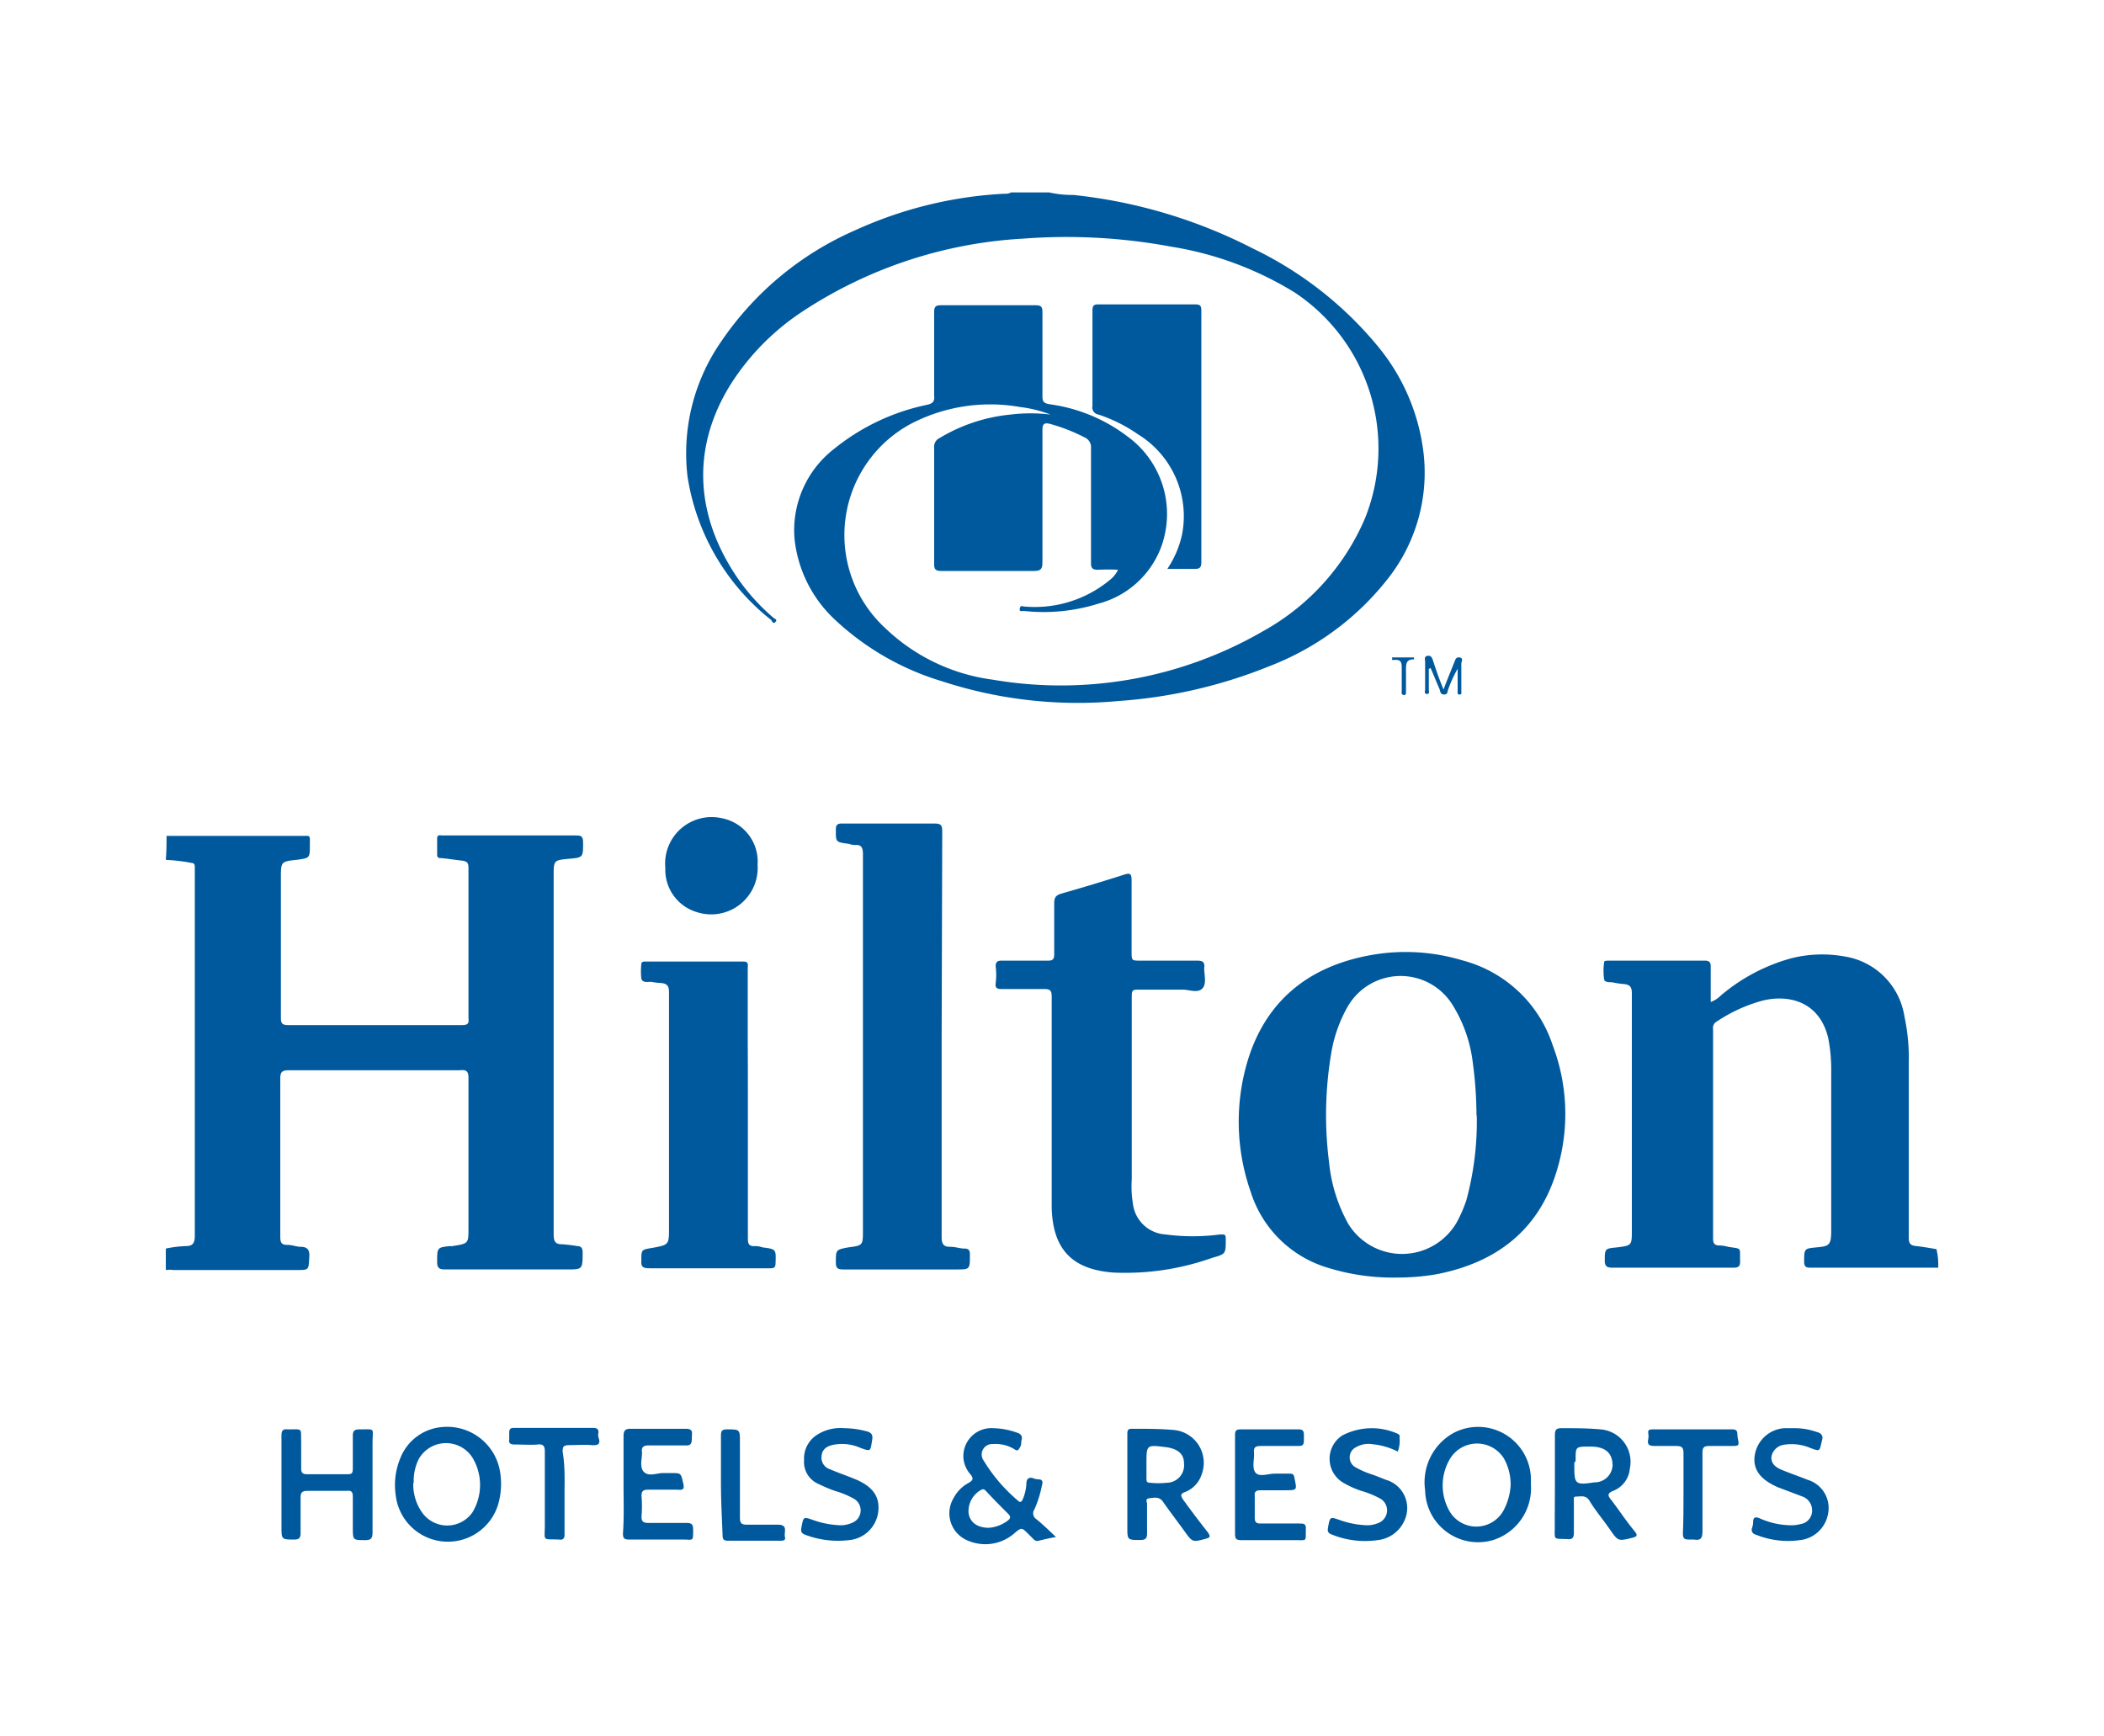
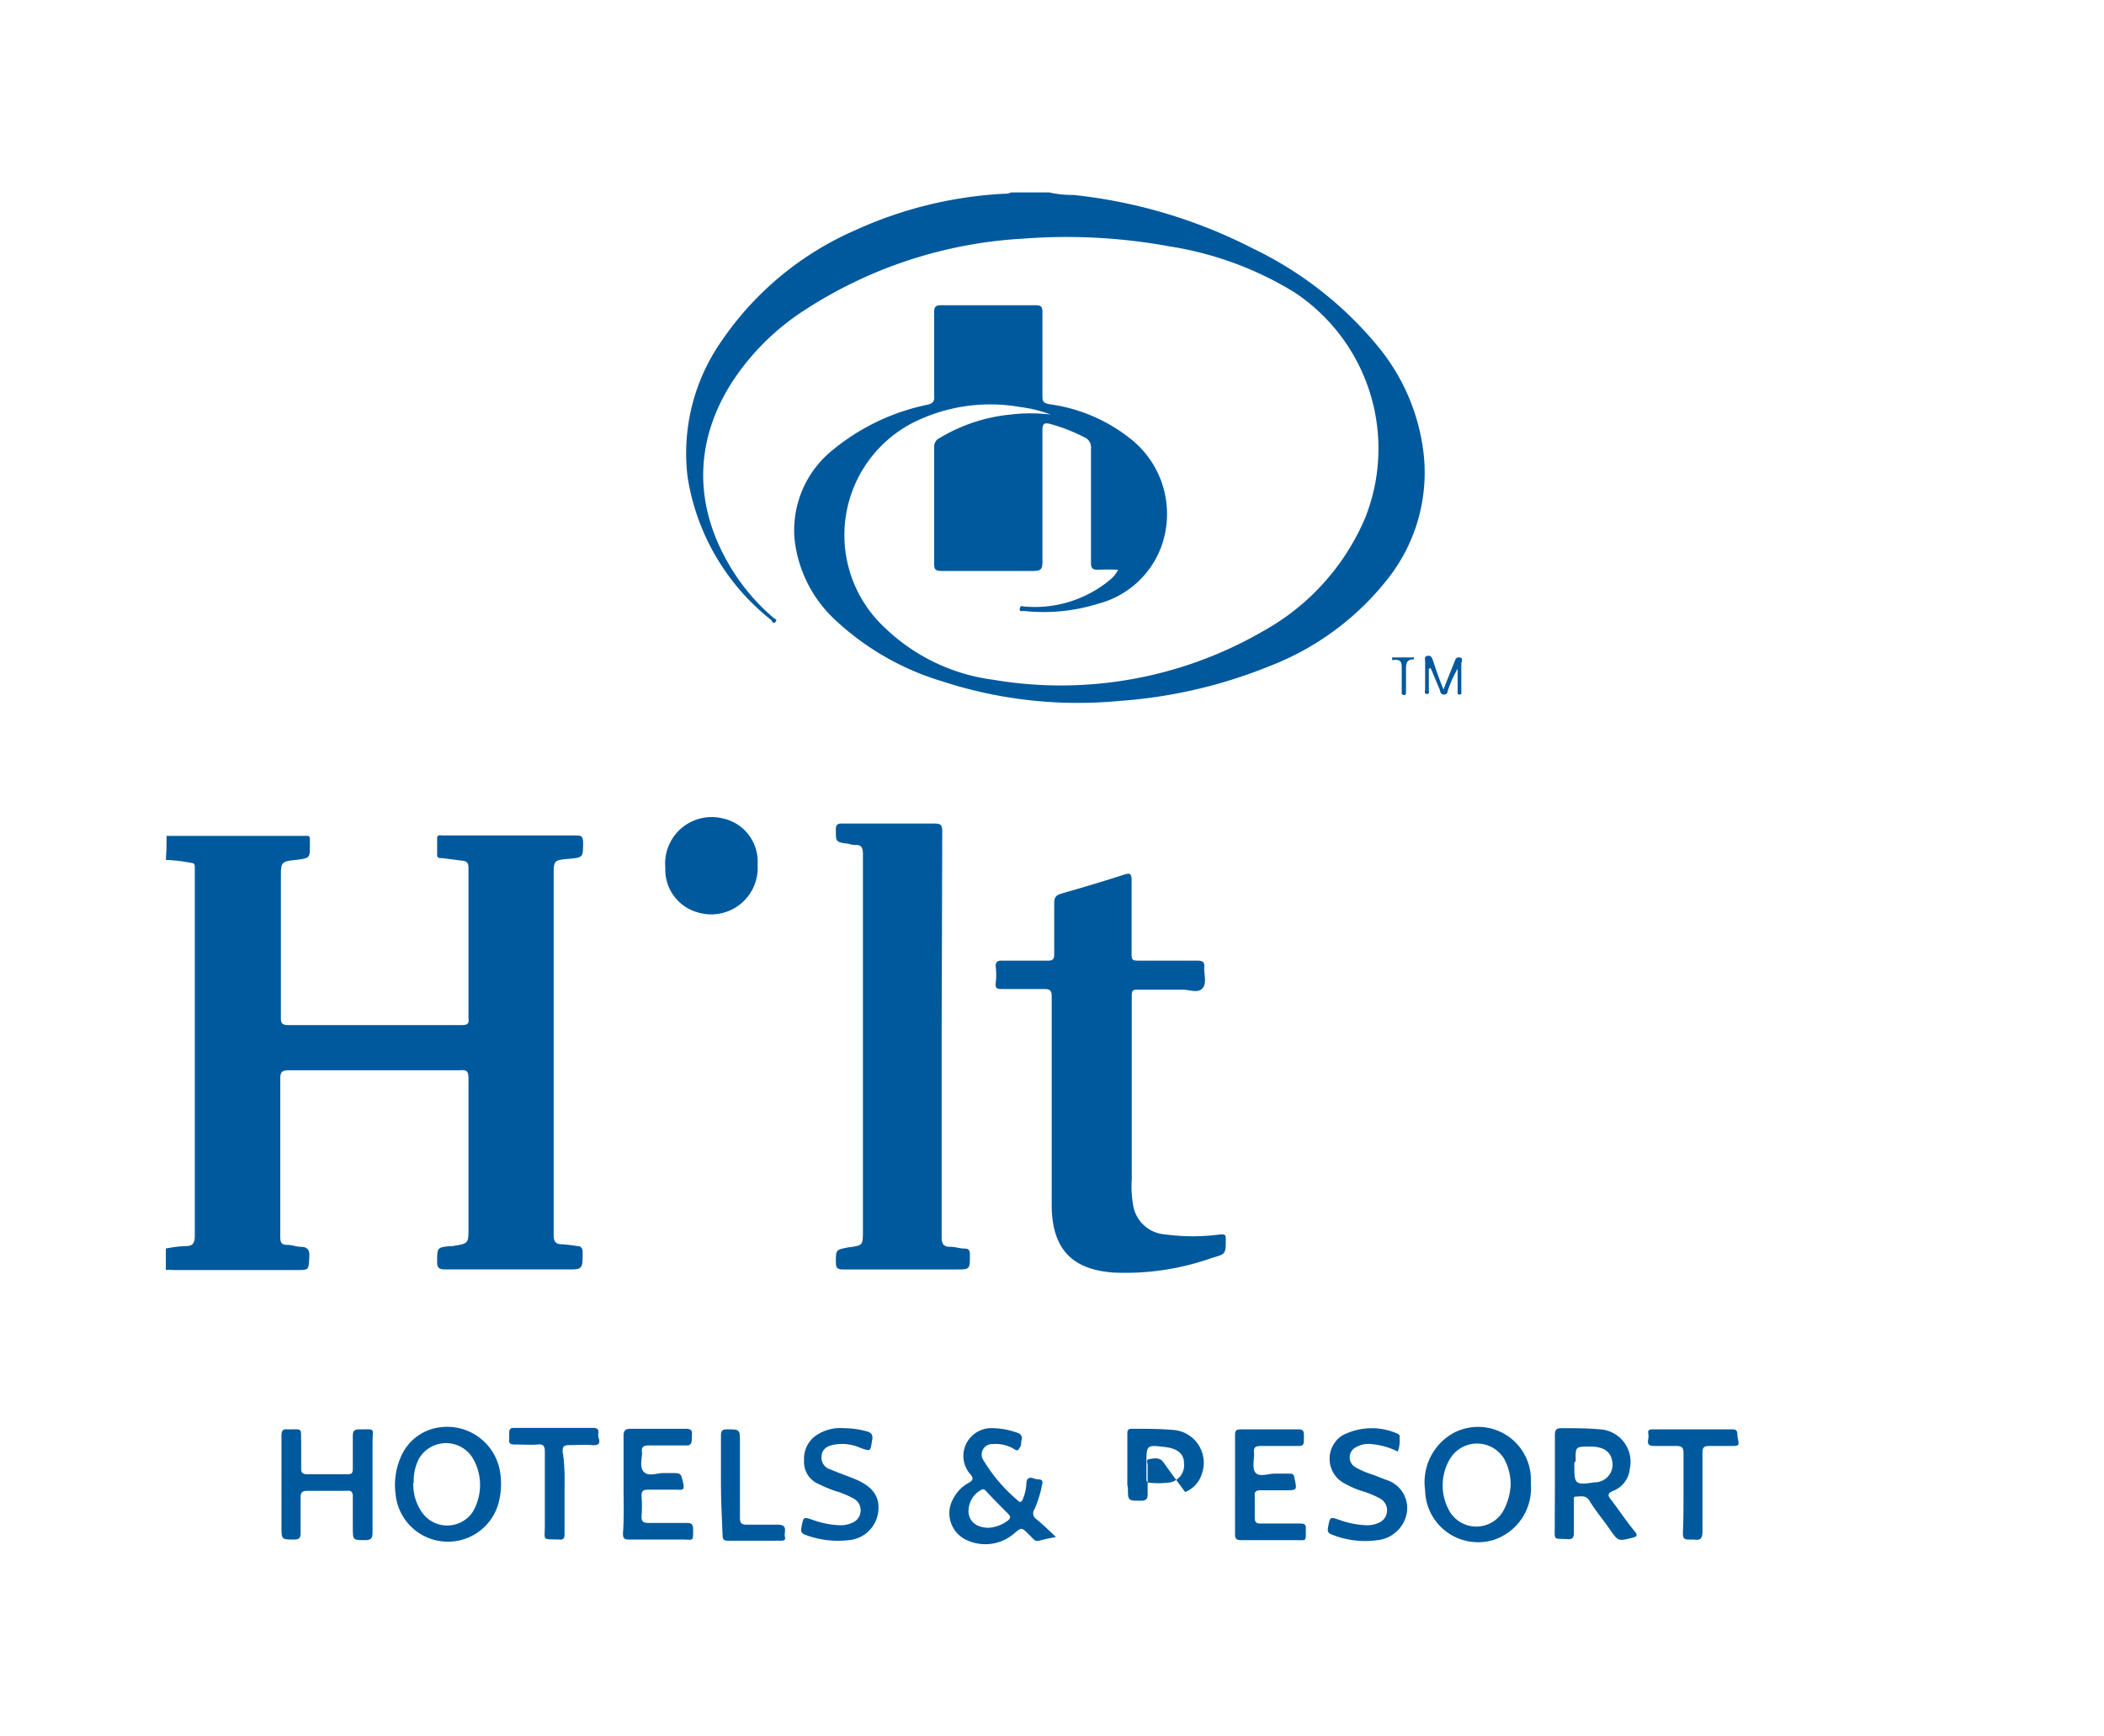
<svg xmlns="http://www.w3.org/2000/svg" id="Layer_1" data-name="Layer 1" viewBox="0 0 143 118">
  <defs>
    <style>.cls-1{fill:#00599d;}</style>
  </defs>
  <title>partners</title>
  <g id="DRFJ4y">
    <path class="cls-1" d="M71.31,13.08a7,7,0,0,0,1.63.17,34.58,34.58,0,0,1,12.21,3.64,25,25,0,0,1,8.53,6.69,13.91,13.91,0,0,1,3,6.69,11.64,11.64,0,0,1-2.3,9,18.8,18.8,0,0,1-8.07,6,33.4,33.4,0,0,1-10.28,2.38,29.71,29.71,0,0,1-12-1.34,18.32,18.32,0,0,1-7.36-4.26A8.76,8.76,0,0,1,54,36.62a7,7,0,0,1,2.68-6.1,14.82,14.82,0,0,1,6.31-3c.38-.08.55-.21.5-.63,0-1.88,0-3.8,0-5.68,0-.38.13-.46.46-.46h6.44c.38,0,.46.12.46.46v5.64c0,.38,0,.55.5.63a11.22,11.22,0,0,1,5.31,2.21,6.51,6.51,0,0,1,2.26,7.49,6.24,6.24,0,0,1-4.26,3.85,12.37,12.37,0,0,1-5.06.5c-.13,0-.34.08-.29-.17s.2-.13.33-.13a8,8,0,0,0,5.77-1.79,2,2,0,0,0,.58-.71,12.71,12.71,0,0,0-1.38,0c-.33,0-.46-.09-.46-.46V30.48a.73.73,0,0,0-.46-.76,11.93,11.93,0,0,0-2.34-.91c-.37-.09-.5,0-.5.41v9c0,.46-.12.59-.58.59-2.09,0-4.18,0-6.32,0-.37,0-.46-.13-.46-.46V30.39a.64.64,0,0,1,.38-.62,11.46,11.46,0,0,1,4.81-1.59,11.25,11.25,0,0,1,2.72,0,8.55,8.55,0,0,0-2.05-.51A11.69,11.69,0,0,0,62,28.76a8.59,8.59,0,0,0-1.84,13.93,13,13,0,0,0,7.31,3.51,27.45,27.45,0,0,0,18.4-3.31,15.91,15.91,0,0,0,6.9-7.65,12.73,12.73,0,0,0-4.81-15.38,22.89,22.89,0,0,0-8.4-3.1,38.76,38.76,0,0,0-10-.54,30.28,30.28,0,0,0-14.92,4.89A16.59,16.59,0,0,0,49.74,26c-2.8,4.39-2.51,9.07.42,13.34a14.19,14.19,0,0,0,2.38,2.63c.08.09.33.13.17.3s-.21,0-.3-.13a15.41,15.41,0,0,1-5.68-9.74A13.31,13.31,0,0,1,49,23.24a21.28,21.28,0,0,1,9.15-7.6,27.81,27.81,0,0,1,10.08-2.47,1,1,0,0,0,.5-.09Z" />
    <path class="cls-1" d="M11.32,56.82h9.15c.67,0,.59-.09.59.62,0,.88,0,.88-.84,1-1.13.12-1.13.12-1.13,1.25v9.49c0,.38.09.5.5.5H31.38c.38,0,.51-.08.46-.46V59c0-.33-.08-.46-.46-.5s-.92-.13-1.38-.17c-.16,0-.29,0-.29-.25V57c0-.3.21-.21.38-.21h9c.37,0,.54,0,.54.5,0,1,0,1-1,1.09s-1,.12-1,1.17V83.91c0,.5.13.67.59.67a10.39,10.39,0,0,1,1,.12c.26,0,.38.13.38.42,0,1.17,0,1.17-1.09,1.17H30.26c-.38,0-.55-.08-.55-.5,0-1,0-1,.92-1.09a.17.17,0,0,0,.13,0c1.08-.17,1.08-.17,1.08-1.21V73.29c0-.46-.12-.59-.58-.54H19.64c-.42,0-.59.08-.59.54,0,3.6,0,7.19,0,10.79,0,.37.08.54.46.54s.63.13.92.13c.5,0,.63.25.59.71-.05.87,0,.87-.88.87H11.78a1.77,1.77,0,0,0-.51,0V84.87a8.13,8.13,0,0,1,1.38-.17c.46,0,.59-.21.59-.71V58.91c0-.17-.08-.25-.21-.25a11.73,11.73,0,0,0-1.76-.21C11.32,57.82,11.32,57.32,11.32,56.82Z" />
-     <path class="cls-1" d="M131.73,86.17H123c-.25,0-.38-.09-.38-.38,0-.92,0-.92.84-1s1-.13,1-1.13V72.91a11.27,11.27,0,0,0-.21-2.38c-.63-2.55-2.8-2.93-4.47-2.51a10.52,10.52,0,0,0-3.1,1.42.48.48,0,0,0-.25.51V84.2c0,.34.13.46.42.46a2.15,2.15,0,0,1,.59.09c1,.16.79,0,.83,1,0,.33-.12.42-.46.42h-8.23c-.34,0-.51-.09-.51-.46,0-.84,0-.84.84-.92,1-.13,1-.13,1-1.17V67.52c0-.42-.12-.59-.54-.63a5.39,5.39,0,0,1-.79-.12c-.21,0-.5,0-.55-.17a4.09,4.09,0,0,1,0-1.21c0-.09.21-.09.3-.09h6.56c.29,0,.38.13.38.38v2.43a1.94,1.94,0,0,0,.71-.46,12.49,12.49,0,0,1,4.76-2.51,8.56,8.56,0,0,1,3.6-.13,4.89,4.89,0,0,1,4.1,4.1,13.45,13.45,0,0,1,.29,3.18V84.12c0,.42.12.54.5.58s.92.13,1.38.21A4.29,4.29,0,0,1,131.73,86.17Z" />
-     <path class="cls-1" d="M95,86.84a15,15,0,0,1-4.77-.67A7.84,7.84,0,0,1,85,81a14.39,14.39,0,0,1-.08-9.28c1.34-3.93,4.26-6.1,8.32-6.81a13.35,13.35,0,0,1,6.15.37,8.8,8.8,0,0,1,6.14,5.77,13.15,13.15,0,0,1,.29,8.49c-1.21,4.06-4.09,6.27-8.15,7.07A15.56,15.56,0,0,1,95,86.84Zm5.35-11a27,27,0,0,0-.25-3.6,9.5,9.5,0,0,0-1.42-4,4.15,4.15,0,0,0-7.07.16,9.51,9.51,0,0,0-1.13,3.18A25.36,25.36,0,0,0,90.33,79a10.73,10.73,0,0,0,1.3,4.18,4.29,4.29,0,0,0,7.4-.13,9.45,9.45,0,0,0,.63-1.46A20.44,20.44,0,0,0,100.37,75.8Z" />
    <path class="cls-1" d="M64,70.32v13.8c0,.42.13.63.55.63s.67.12,1,.12.37.17.37.42c0,1,0,1-.91,1h-7.7c-.42,0-.5-.12-.5-.5,0-.84,0-.84.84-1,1-.13,1-.13,1-1.17V58.07c0-.42-.08-.67-.54-.63a1.49,1.49,0,0,1-.42-.08c-.92-.12-.88-.12-.88-1,0-.3.13-.38.38-.38h6.31c.42,0,.54.08.54.54Z" />
    <path class="cls-1" d="M71.48,74.92V67.77c0-.42-.08-.54-.5-.54-1,0-1.93,0-2.93,0-.29,0-.42-.09-.38-.38a4.58,4.58,0,0,0,0-1.17c0-.29.13-.38.38-.38h3.18c.29,0,.42-.08.42-.41V61.42c0-.38.08-.55.46-.67,1.46-.42,2.88-.84,4.3-1.3.38-.12.5-.08.5.38,0,1.63,0,3.22,0,4.85,0,.62,0,.62.63.62h3.85c.33,0,.5.09.46.46s.2,1.09-.13,1.43-.88.08-1.34.08h-3c-.33,0-.46,0-.46.42v12.5A7,7,0,0,0,77,81.82a2.37,2.37,0,0,0,2.21,2.09,14,14,0,0,0,3.72,0c.34,0,.38,0,.38.33,0,1,0,1-.92,1.26a17.59,17.59,0,0,1-6.73,1c-2.8-.21-4.1-1.59-4.18-4.39,0-2.34,0-4.73,0-7.11Z" />
-     <path class="cls-1" d="M50.83,75v9.08c0,.41,0,.67.54.62a1.87,1.87,0,0,1,.46.09c.92.12.92.12.88,1.08,0,.26-.09.34-.34.34H44.14c-.42,0-.59-.08-.55-.54,0-.72,0-.72.71-.84,1.17-.21,1.17-.21,1.17-1.38v-16c0-.42-.12-.59-.54-.63a4.34,4.34,0,0,1-.67-.08c-.25,0-.58.08-.67-.21a4.53,4.53,0,0,1,0-1c0-.17.17-.17.29-.17h6.65c.38,0,.29.26.29.46v5C50.83,72.16,50.83,73.58,50.83,75Z" />
-     <path class="cls-1" d="M79.34,38.67a6.75,6.75,0,0,0,1-2.34,6.53,6.53,0,0,0-3-6.81,10.35,10.35,0,0,0-2.68-1.34.49.49,0,0,1-.41-.59V21.11c0-.33.08-.42.41-.42h6.57c.33,0,.42.09.42.42v17.1c0,.34-.09.46-.42.46Z" />
    <path class="cls-1" d="M51.49,58.78A3.16,3.16,0,0,1,47.36,62a3,3,0,0,1-2.14-3,3.16,3.16,0,0,1,3.85-3.38A3,3,0,0,1,51.49,58.78Z" />
    <path class="cls-1" d="M104.05,100.93a3.69,3.69,0,0,1-2.59,3.76,3.6,3.6,0,0,1-4.6-3.39,3.83,3.83,0,0,1,1.92-3.89,3.59,3.59,0,0,1,5.27,3.14Zm-1.38.08a3.6,3.6,0,0,0-.46-1.88,2.15,2.15,0,0,0-3.64,0,3.53,3.53,0,0,0,0,3.68,2.11,2.11,0,0,0,3.68-.26A4.15,4.15,0,0,0,102.67,101Z" />
    <path class="cls-1" d="M30.09,97A3.64,3.64,0,0,1,34,100.13a5,5,0,0,1-.17,2.22,3.57,3.57,0,0,1-6.94-.76,4.73,4.73,0,0,1,.33-2.5A3.34,3.34,0,0,1,30.09,97Zm-2,3.8a3.29,3.29,0,0,0,.59,2,2.09,2.09,0,0,0,3.43,0,3.6,3.6,0,0,0,0-3.72,2.13,2.13,0,0,0-3.64.08A3.3,3.3,0,0,0,28.12,100.8Z" />
    <path class="cls-1" d="M19.13,100.93V97.58c0-.33.09-.46.42-.42,1.09,0,.88-.12.92.88v1.8c0,.25.09.37.38.37h2.8c.29,0,.33-.12.33-.37V97.58c0-.29.09-.42.42-.42,1.17,0,.92-.12.92.88v6.1c0,.42-.08.55-.5.55-.84,0-.84,0-.84-.84v-2.13c0-.33-.12-.42-.41-.38-.88,0-1.8,0-2.68,0-.38,0-.46.13-.46.46v2.43c0,.33-.13.42-.42.42-.88,0-.88,0-.88-.88Z" />
    <path class="cls-1" d="M105.68,100.88V97.54c0-.38.12-.46.46-.46.88,0,1.75,0,2.63.08a2.21,2.21,0,0,1,2,2.68,1.78,1.78,0,0,1-1.13,1.5c-.42.17-.37.34-.12.63.54.71,1,1.42,1.59,2.13.2.25.16.34-.13.42-1,.25-1,.25-1.55-.54s-1-1.3-1.42-2c-.25-.37-.58-.25-.92-.25-.17,0-.12.21-.12.34v2.13c0,.29-.09.46-.42.42-1-.05-.88.12-.88-.88S105.68,101.85,105.68,100.88ZM107,99.5c0,1.38,0,1.47,1.38,1.26h.09a1.22,1.22,0,0,0,1.13-1.13c0-.84-.46-1.3-1.51-1.3s-1,0-1,1C107,99.38,107,99.46,107,99.5Z" />
-     <path class="cls-1" d="M76.62,100.93V97.5c0-.21,0-.38.29-.38,1,0,1.93,0,2.85.08a2.24,2.24,0,0,1,1.92,3,1.93,1.93,0,0,1-1.13,1.22c-.37.12-.29.29-.12.54.54.75,1.08,1.46,1.67,2.21.17.26.17.34-.13.42-.92.25-.92.25-1.46-.5s-1-1.34-1.46-2c-.25-.37-.59-.29-.92-.25s-.17.25-.17.38v2c0,.33-.08.46-.46.46-.88,0-.88,0-.88-.88Zm1.3-1.43v1c0,.16,0,.29.25.29a5.37,5.37,0,0,0,1.13,0,1.19,1.19,0,0,0,1.17-1.34c0-.67-.5-1-1.3-1.09C77.92,98.21,77.92,98.21,77.92,99.5Z" />
+     <path class="cls-1" d="M76.62,100.93V97.5c0-.21,0-.38.29-.38,1,0,1.93,0,2.85.08a2.24,2.24,0,0,1,1.92,3,1.93,1.93,0,0,1-1.13,1.22s-1-1.34-1.46-2c-.25-.37-.59-.29-.92-.25s-.17.25-.17.38v2c0,.33-.08.46-.46.46-.88,0-.88,0-.88-.88Zm1.3-1.43v1c0,.16,0,.29.25.29a5.37,5.37,0,0,0,1.13,0,1.19,1.19,0,0,0,1.17-1.34c0-.67-.5-1-1.3-1.09C77.92,98.21,77.92,98.21,77.92,99.5Z" />
    <path class="cls-1" d="M71.77,104.48c-.5.08-.83.17-1.17.25a.33.33,0,0,1-.33-.08l-.38-.38c-.46-.46-.46-.46-1,0a3,3,0,0,1-3.18.42,2,2,0,0,1-.88-2.89,2.45,2.45,0,0,1,1-1c.29-.17.37-.29.12-.59a1.93,1.93,0,0,1-.46-1,1.9,1.9,0,0,1,2-2.13,5,5,0,0,1,1.59.29c.29.08.46.25.33.59,0,.12,0,.29-.08.41s-.13.3-.34.17a2.41,2.41,0,0,0-1.5-.38.71.71,0,0,0-.63,1.13A11,11,0,0,0,69.18,102c.17.17.25.08.33-.08a3.1,3.1,0,0,0,.25-1.09c0-.33.21-.46.51-.33s.71-.09.54.5a7.52,7.52,0,0,1-.5,1.59.47.47,0,0,0,.12.67C70.85,103.6,71.27,104,71.77,104.48Zm-4.56-.63a2.43,2.43,0,0,0,1.3-.5c.21-.17.17-.29,0-.46-.5-.5-1-1-1.46-1.5-.09-.09-.17-.21-.34-.13a1.65,1.65,0,0,0-.88,1.59C65.92,103.48,66.42,103.85,67.21,103.85Z" />
    <path class="cls-1" d="M42.38,100.93V97.62c0-.33.08-.5.46-.5,1.25,0,2.51,0,3.76,0,.55,0,.42.29.42.59s0,.58-.42.54c-.83,0-1.67,0-2.51,0-.37,0-.5.13-.46.46s-.2,1,.13,1.34.88.08,1.3.08h.54c.71,0,.67,0,.84.71.08.38,0,.46-.38.42h-2c-.33,0-.46.08-.46.42a8.41,8.41,0,0,1,0,1.42c0,.33.13.42.46.42h2.59c.34,0,.46.08.46.46,0,.83,0,.67-.66.67H42.76c-.34,0-.42-.09-.42-.42C42.42,103.18,42.38,102.05,42.38,100.93Z" />
    <path class="cls-1" d="M83.94,100.93V97.54c0-.29.08-.38.37-.38h3.93c.3,0,.38.09.38.38v.38c0,.29-.08.37-.38.37H85.69c-.37,0-.5.09-.46.46s-.16,1,.09,1.34.88.08,1.29.08h1c.21,0,.33,0,.37.3.17.83.21.83-.67.83H85.65c-.25,0-.42.09-.37.38v1.5c0,.3.12.38.37.38h2.64c.33,0,.5,0,.46.42,0,.83.08.71-.71.71H84.36c-.34,0-.42-.09-.42-.42Z" />
    <path class="cls-1" d="M95,98.67a4.82,4.82,0,0,0-1.72-.5,1.68,1.68,0,0,0-1.13.21.77.77,0,0,0,0,1.37,6.09,6.09,0,0,0,1.21.51l.84.33a2,2,0,0,1,1.42,2.22,2.26,2.26,0,0,1-2,1.88,6,6,0,0,1-3.1-.38c-.33-.12-.29-.29-.25-.54.13-.67.13-.67.75-.46a6.06,6.06,0,0,0,1.93.37,2,2,0,0,0,.83-.2.92.92,0,0,0,0-1.63,6.28,6.28,0,0,0-1.26-.51,6.2,6.2,0,0,1-1.13-.5,1.89,1.89,0,0,1-.17-3.26A4.32,4.32,0,0,1,95,97.46c.12.08.16.12.12.25A2.07,2.07,0,0,1,95,98.67Z" />
    <path class="cls-1" d="M57.35,97.08a6,6,0,0,1,1.54.21c.34.08.46.25.38.63-.12.75-.08.75-.79.5a3.07,3.07,0,0,0-1.84-.21c-.42.08-.76.29-.8.75a.83.83,0,0,0,.59.92c.58.25,1.21.46,1.8.71,1.12.5,1.58,1.17,1.46,2.18a2.2,2.2,0,0,1-2,1.92,6.26,6.26,0,0,1-3-.38c-.29-.12-.25-.29-.21-.54.13-.67.13-.67.75-.46a6.06,6.06,0,0,0,1.93.37,2,2,0,0,0,.83-.2.91.91,0,0,0,0-1.63,6,6,0,0,0-1.25-.51,10.14,10.14,0,0,1-1.09-.46,1.62,1.62,0,0,1-1-1.63,1.91,1.91,0,0,1,1-1.79A2.91,2.91,0,0,1,57.35,97.08Z" />
-     <path class="cls-1" d="M121.94,97.08a4.51,4.51,0,0,1,1.51.25c.33.08.5.25.37.63-.16.71-.12.71-.79.46a3.26,3.26,0,0,0-1.8-.21,1,1,0,0,0-.83.79c-.05.46.25.71.62.88.59.25,1.22.46,1.84.71a2,2,0,0,1,1.38,2.34,2.18,2.18,0,0,1-1.92,1.76,5.81,5.81,0,0,1-3-.38.33.33,0,0,1-.25-.42,1.23,1.23,0,0,0,.08-.37c0-.38.12-.46.5-.29a5.32,5.32,0,0,0,2.13.45,2.63,2.63,0,0,0,.59-.08.92.92,0,0,0,.79-.88,1,1,0,0,0-.67-1l-1.67-.63-.25-.12c-1-.5-1.46-1.17-1.3-2.09a2.18,2.18,0,0,1,2-1.8Z" />
    <path class="cls-1" d="M38.37,101.51v2.8c0,.25-.09.38-.34.34-1.21-.05-1,.16-1-1v-5c0-.38-.13-.5-.5-.46s-1,0-1.55,0c-.29,0-.42-.08-.37-.38v-.41c0-.26.08-.34.33-.34h5.39c.21,0,.38.08.34.34a.75.75,0,0,0,0,.29c.17.46,0,.58-.46.54s-1,0-1.46,0-.51.09-.51.46C38.41,99.67,38.37,100.59,38.37,101.51Z" />
    <path class="cls-1" d="M114.42,101.51V98.79c0-.37-.09-.5-.46-.5s-1,0-1.47,0-.54-.12-.46-.5-.21-.63.3-.63h5.43c.42,0,.29.34.34.55.12.58.12.58-.46.58h-1.51c-.33,0-.42.13-.42.42v5.39c0,.46-.12.63-.58.55h-.34c-.33,0-.41-.09-.41-.42C114.42,103.35,114.42,102.43,114.42,101.51Z" />
    <path class="cls-1" d="M49,100.93V97.58c0-.33.08-.42.42-.42.87,0,.87,0,.87.88v5.14c0,.34.09.46.46.46.71,0,1.43,0,2.14,0s.37.55.46.84-.26.25-.42.25H49.49c-.3,0-.38-.08-.38-.38C49.07,103.18,49,102.05,49,100.93Z" />
    <path class="cls-1" d="M98.11,46.87c.25-.67.5-1.26.71-1.8.09-.17.09-.42.38-.38s.12.3.12.42V47c0,.09.05.21-.12.21s-.13-.12-.13-.21c0-.5,0-1,0-1.54a8.12,8.12,0,0,0-.63,1.37c-.08.13,0,.38-.29.38s-.25-.25-.33-.42c-.21-.46-.38-.92-.59-1.38,0,0-.08.05-.12.05v1.42c0,.12.08.29-.13.29s-.12-.21-.12-.34V45c0-.17-.09-.38.16-.42s.3.12.38.33C97.61,45.57,97.82,46.16,98.11,46.87Z" />
    <path class="cls-1" d="M94.6,44.69h1.5a.5.5,0,0,1,0,.13c-.5,0-.54.25-.54.67s0,1,0,1.5c0,.13,0,.29-.17.25s-.12-.16-.12-.25c0-.54,0-1.09,0-1.63,0-.37-.09-.54-.51-.5l-.16,0A.17.17,0,0,0,94.6,44.69Z" />
  </g>
</svg>